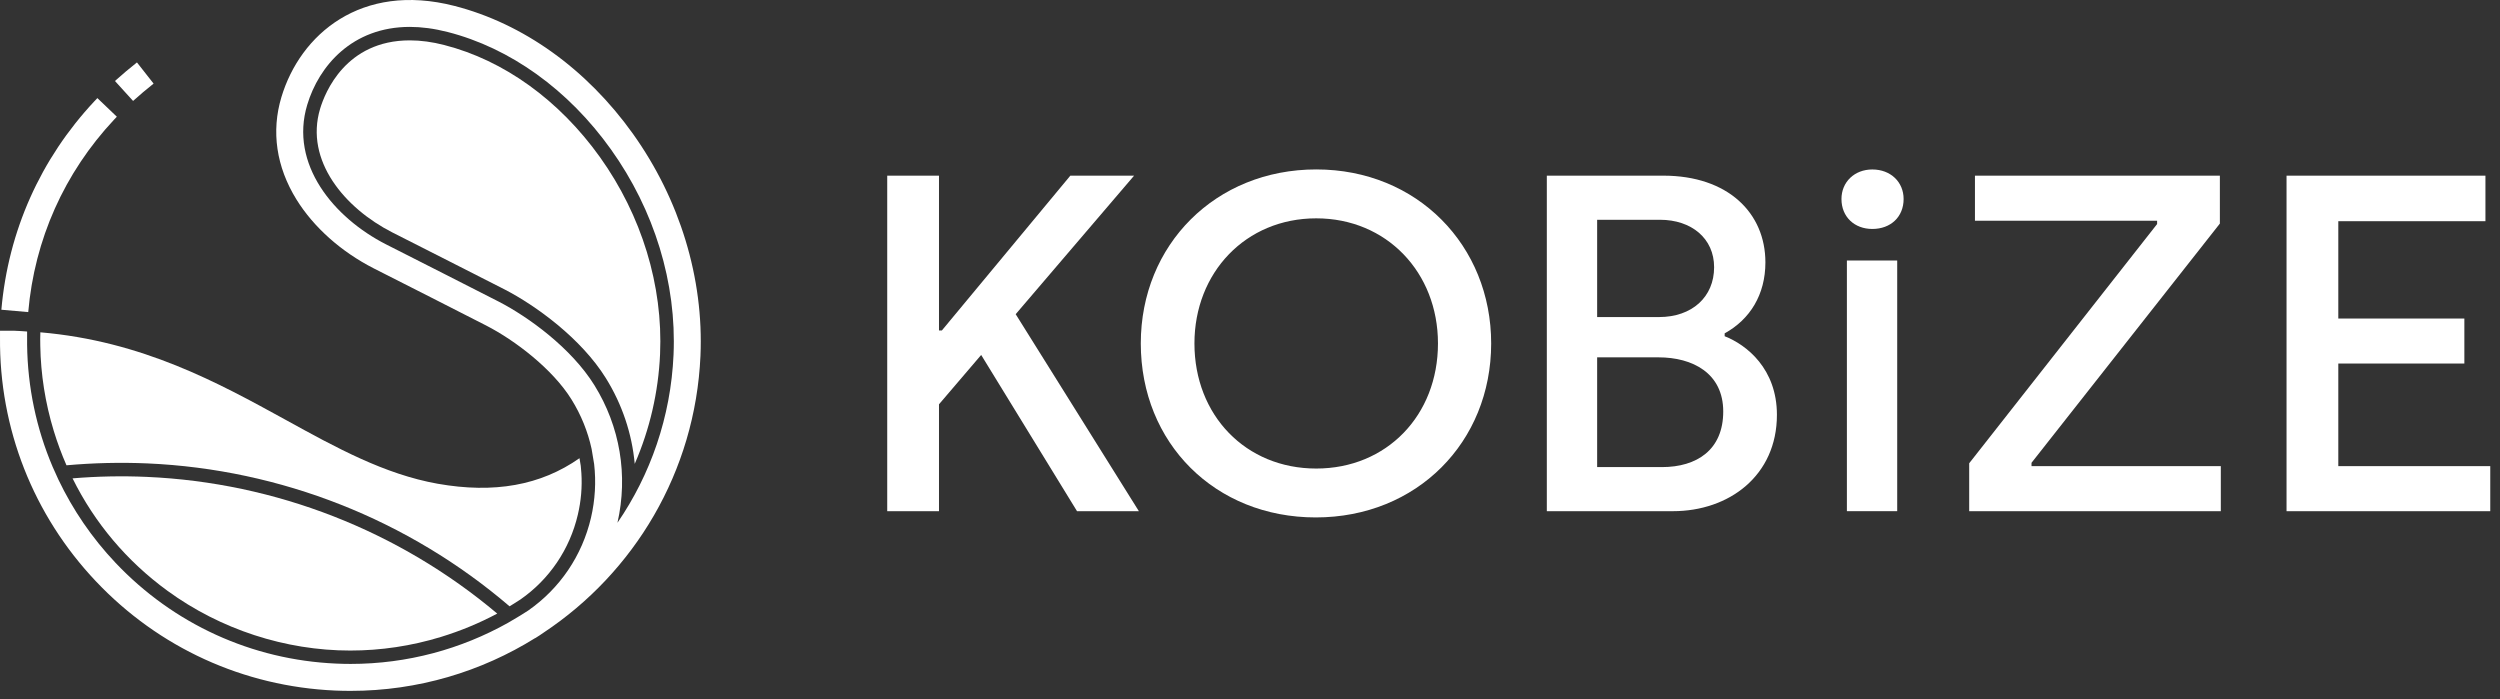
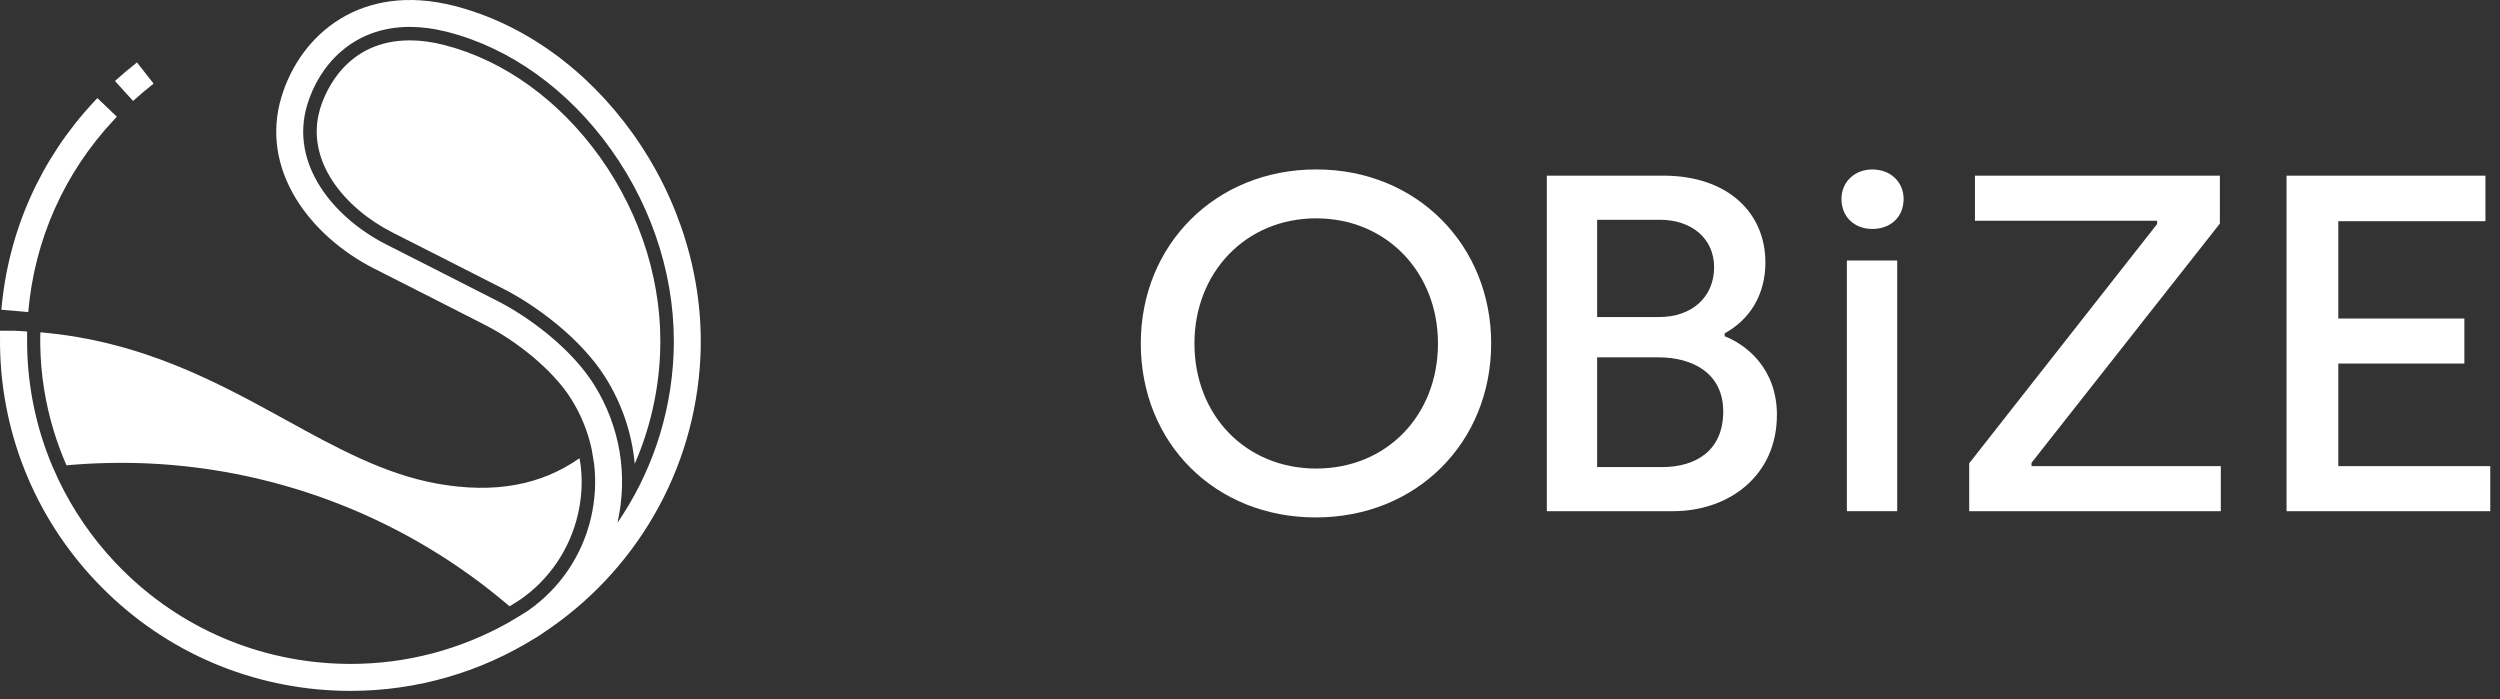
<svg xmlns="http://www.w3.org/2000/svg" width="211" height="59" viewBox="0 0 211 59" fill="none">
  <rect x="0" y="0" width="211" height="59" fill="#333333" stroke="none" />
  <g clip-path="url(#clip0_1548_53)">
    <path d="M55.71 29.888C55.568 33.096 54.84 36.235 53.572 39.15C53.338 36.606 52.516 34.137 51.133 31.912C49.056 28.569 45.236 25.795 42.595 24.432C41.375 23.807 40.171 23.196 38.779 22.491L37.928 22.058C36.539 21.356 34.975 20.563 33.096 19.608C29.118 17.58 25.698 13.566 27.02 9.171C27.426 7.82 29.173 3.407 34.591 3.407C35.504 3.407 36.482 3.537 37.495 3.8C42.526 5.087 47.191 8.446 50.637 13.261C54.162 18.198 55.966 24.102 55.71 29.888Z" fill="white" />
    <path d="M49.067 39.919C49.055 39.719 49.039 39.522 49.017 39.323L48.909 38.672C45.641 40.967 41.699 41.672 36.931 40.826C34.696 40.425 32.561 39.671 30.454 38.718C28.343 37.765 26.255 36.618 24.112 35.436C18.418 32.309 12.029 28.789 3.406 28.047C3.392 28.425 3.391 28.801 3.4 29.183C3.44 31.568 3.811 33.983 4.54 36.377C4.844 37.37 5.201 38.334 5.611 39.271C7.875 39.069 10.164 39.014 12.438 39.111C23.708 39.606 34.477 43.869 43.007 51.173L43.301 50.991C43.504 50.867 43.721 50.731 43.929 50.593C46.372 48.892 48.09 46.352 48.769 43.44C49.042 42.278 49.144 41.097 49.068 39.921" fill="white" />
-     <path d="M41.967 51.787C40.468 52.586 38.883 53.245 37.224 53.755C34.724 54.52 32.15 54.906 29.562 54.906C24.078 54.906 18.6 53.117 14.141 49.868C10.703 47.364 7.979 44.126 6.124 40.374C8.204 40.199 10.303 40.157 12.392 40.25C23.274 40.728 33.678 44.805 41.967 51.787Z" fill="white" />
    <path d="M12.963 7.056L11.559 5.268C11.005 5.701 10.225 6.361 9.702 6.835L11.232 8.519C11.719 8.077 12.446 7.461 12.963 7.056Z" fill="white" />
    <path d="M9.631 10.095C9.709 10.015 9.784 9.932 9.862 9.851L8.218 8.279C8.136 8.366 8.054 8.454 7.971 8.541C3.412 13.412 0.696 19.5 0.116 26.142L2.383 26.34C2.916 20.208 5.423 14.593 9.631 10.095Z" fill="white" />
    <path d="M56.847 29.935C56.615 35.206 54.896 40.064 52.113 44.123C53.023 40.121 52.332 35.999 50.167 32.511C48.211 29.363 44.586 26.74 42.074 25.448C40.612 24.695 39.148 23.956 37.411 23.074C36.024 22.372 34.46 21.579 32.576 20.621C28.18 18.38 24.418 13.869 25.931 8.843C26.915 5.569 29.722 2.27 34.591 2.27C35.57 2.27 36.631 2.407 37.777 2.699C43.066 4.052 47.963 7.568 51.558 12.599C55.233 17.739 57.114 23.896 56.847 29.935ZM50.145 39.167C50.317 40.662 50.23 42.191 49.879 43.701C49.127 46.908 47.252 49.668 44.569 51.537C44.348 51.681 44.125 51.82 43.902 51.958L42.873 52.568C38.926 54.779 34.391 56.035 29.589 56.035C29.186 56.035 28.781 56.025 28.376 56.007C21.259 55.695 14.641 52.671 9.747 47.497C7.758 45.395 6.148 43.028 4.932 40.485L4.44 39.393C3.069 36.166 2.332 32.683 2.288 29.102V27.98C1.824 27.951 1.654 27.928 1.18 27.914L0.001 27.913V28.481C-0.069 36.162 2.804 43.471 8.093 49.06C13.394 54.669 20.563 57.943 28.276 58.282C28.717 58.301 29.152 58.31 29.591 58.31C35.281 58.31 40.629 56.682 45.172 53.851L45.175 53.859C45.419 53.708 45.66 53.55 45.891 53.387C53.504 48.335 58.686 39.84 59.119 30.038C59.406 23.491 57.378 16.83 53.409 11.276C49.502 5.812 44.15 1.982 38.342 0.496C30.47 -1.517 25.343 2.909 23.753 8.19C22.879 11.091 23.317 14.081 25.021 16.836C26.474 19.181 28.79 21.245 31.543 22.65C33.431 23.608 34.995 24.403 36.385 25.106C38.115 25.985 39.577 26.723 41.032 27.474C43.465 28.723 46.635 31.138 48.235 33.715C49.047 35.019 49.613 36.429 49.931 37.886L50.145 39.167Z" fill="white" />
-     <path d="M95.716 14.827H90.335L79.492 27.893H79.251V14.827H74.882V43.145H79.251V34.123L82.811 29.957L90.901 43.145H96.121L85.724 26.517L95.716 14.827Z" fill="white" />
    <path d="M111.089 14.3C102.595 14.3 96.283 20.653 96.283 28.985C96.283 37.401 102.554 43.671 111.05 43.671C119.587 43.671 125.855 37.317 125.855 28.985C125.855 20.733 119.627 14.3 111.089 14.3ZM111.089 39.545C105.141 39.545 100.811 35.055 100.811 28.986C100.811 22.998 105.141 18.428 111.089 18.428C117.037 18.428 121.365 23 121.365 28.986C121.365 35.055 117.037 39.545 111.089 39.545Z" fill="white" />
    <path d="M145.562 28.378V28.133C147.704 26.959 149 24.858 149 22.148C149 17.98 145.846 14.825 140.382 14.825H130.552V43.144H141.193C145.926 43.144 149.972 40.152 149.972 35.011C149.972 31.128 147.423 29.108 145.562 28.378ZM134.799 18.549H140.098C142.769 18.549 144.671 20.127 144.671 22.552C144.671 25.063 142.81 26.76 140.018 26.76H134.799V18.549ZM140.261 39.423H134.799V30.16H139.98C142.852 30.16 145.441 31.493 145.441 34.731C145.441 37.968 143.214 39.423 140.261 39.423Z" fill="white" />
    <path d="M158.024 14.303C156.516 14.303 155.42 15.363 155.42 16.796C155.42 18.305 156.516 19.324 158.024 19.324C159.572 19.324 160.665 18.307 160.665 16.796C160.665 15.363 159.572 14.303 158.024 14.303Z" fill="white" />
    <path d="M160.124 21.987H155.878V43.143H160.124V21.987Z" fill="white" />
    <path d="M171.46 39.06L187.357 18.87V14.827H166.686V18.629H182.06V18.909L166.2 39.1V43.144H187.437V39.342H171.46V39.06Z" fill="white" />
    <path d="M197.353 39.341V30.685H207.992V26.883H197.353V18.669H209.771V14.826H192.984V43.144H210.178V39.341H197.353Z" fill="white" />
  </g>
  <defs>
    <clipPath id="clip0_1548_53">
      <rect width="210.178" height="58.31" fill="white" />
    </clipPath>
  </defs>
</svg>